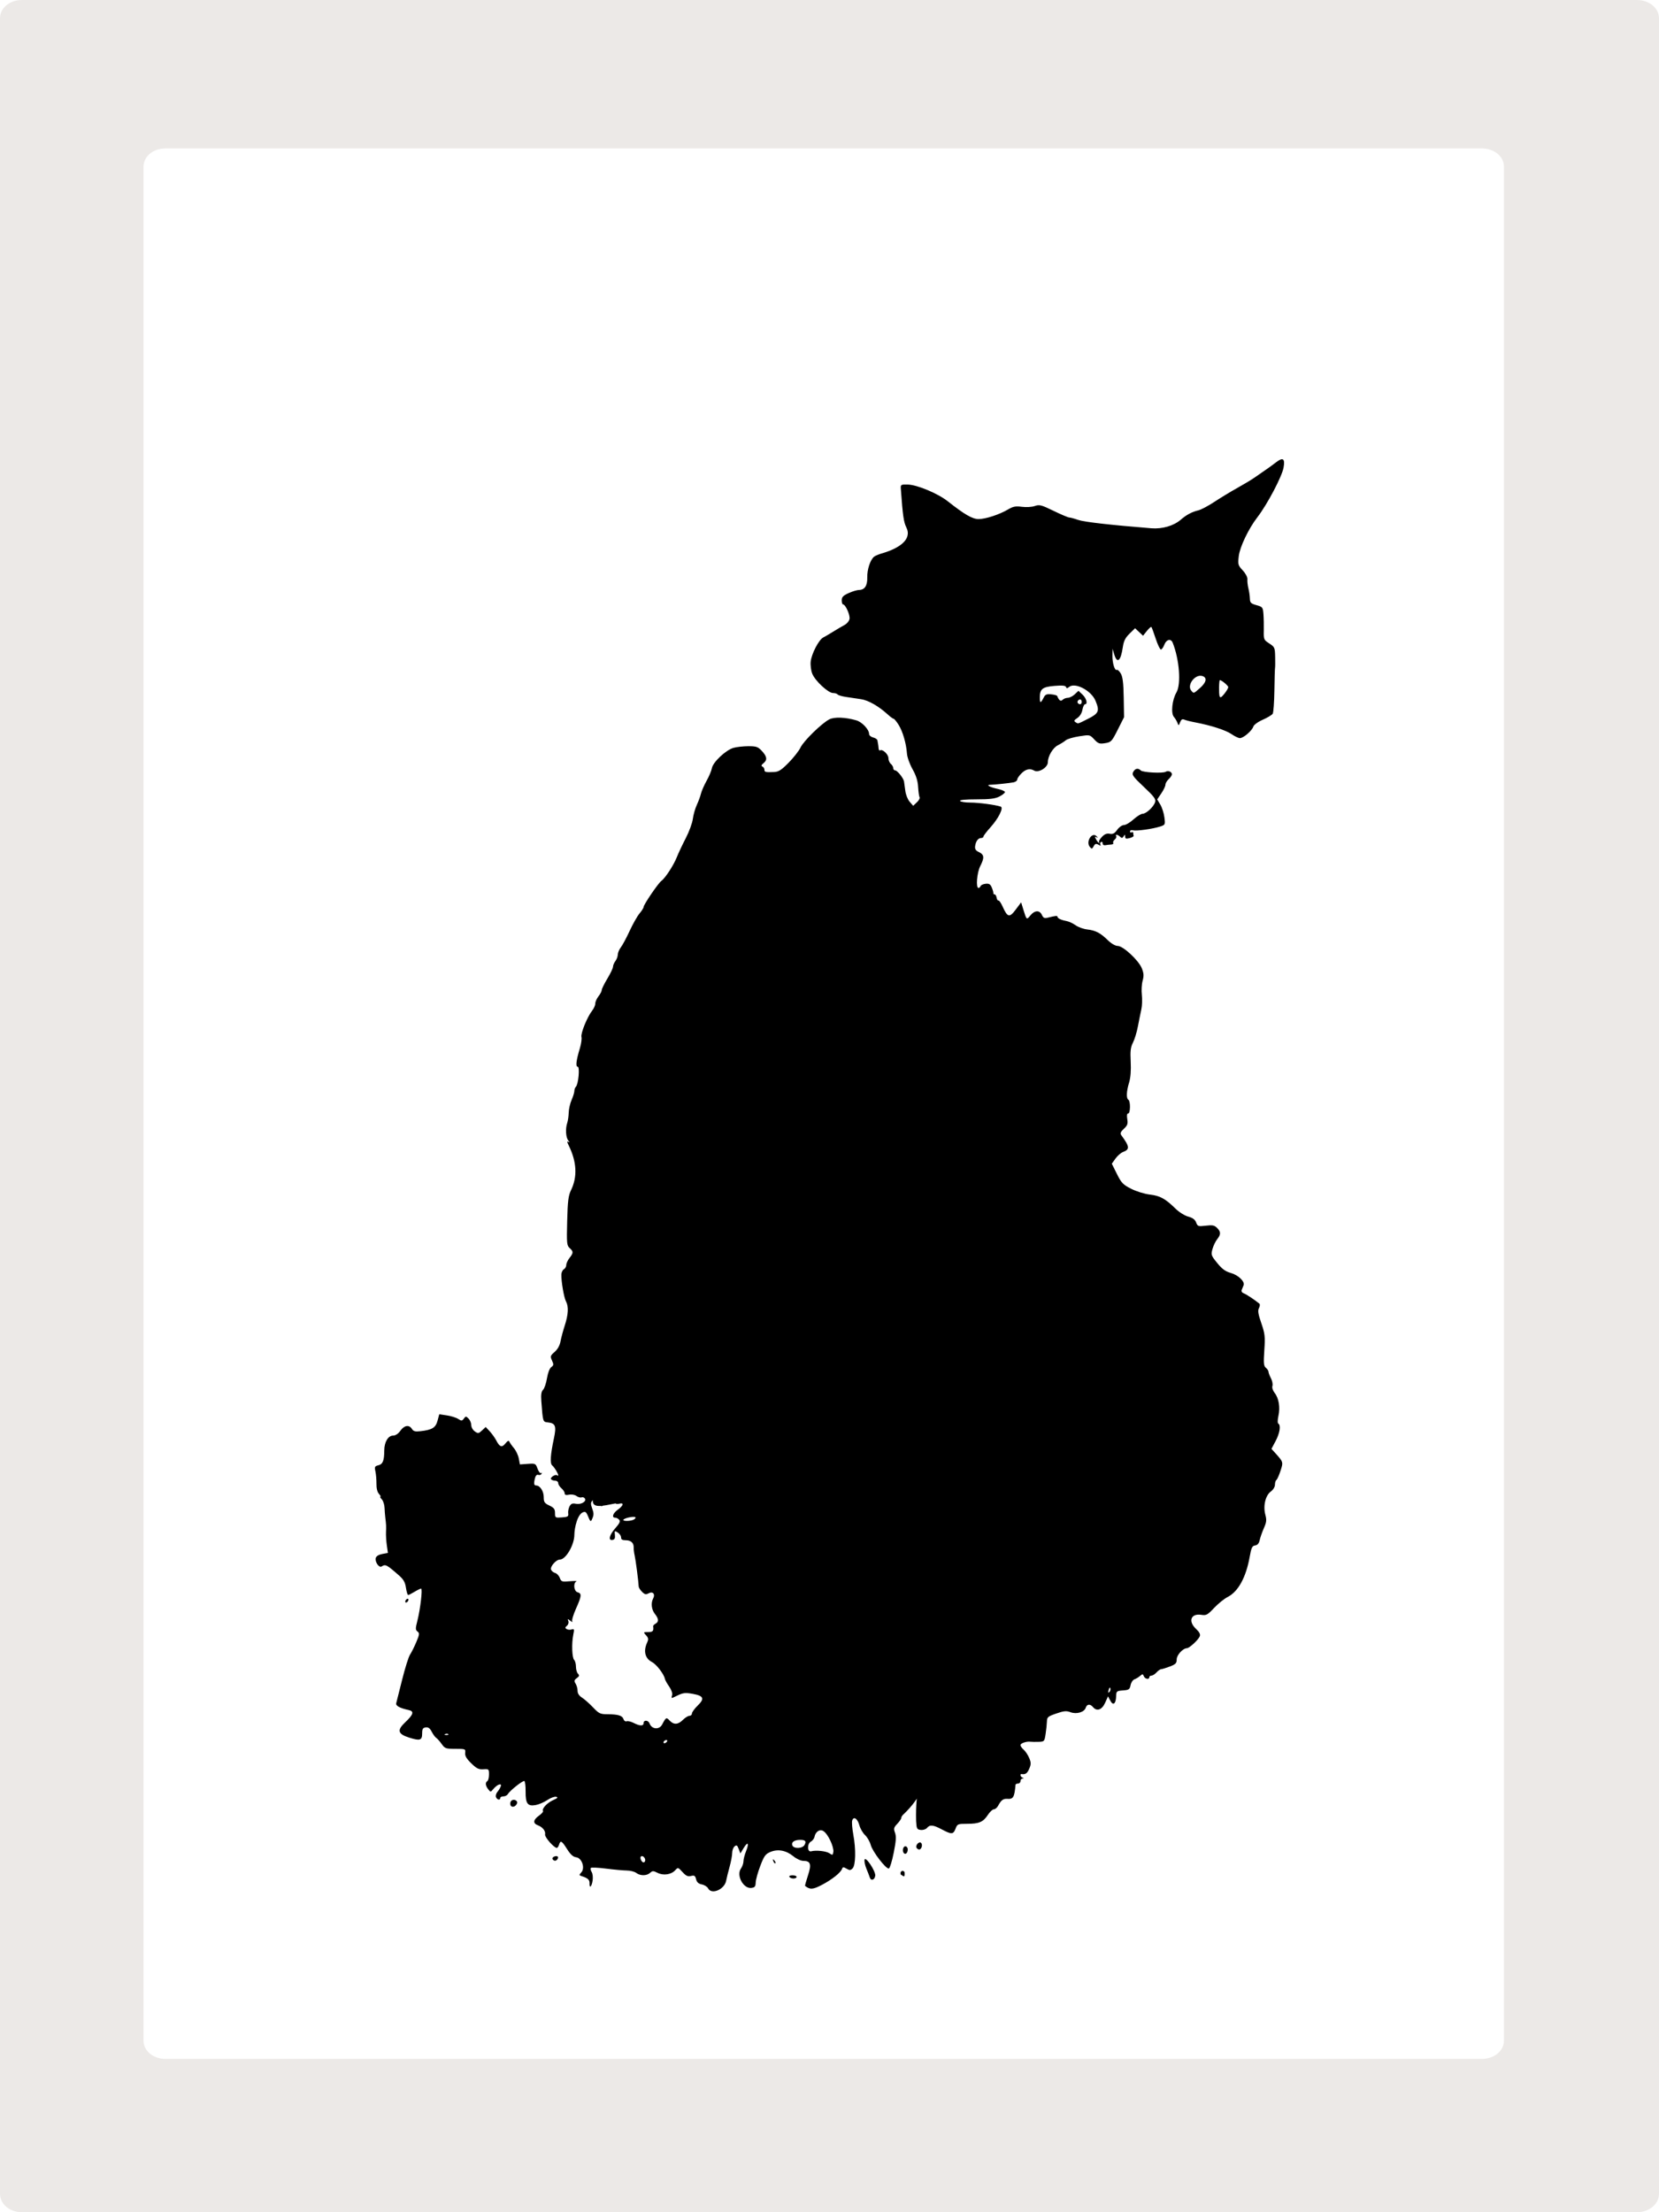
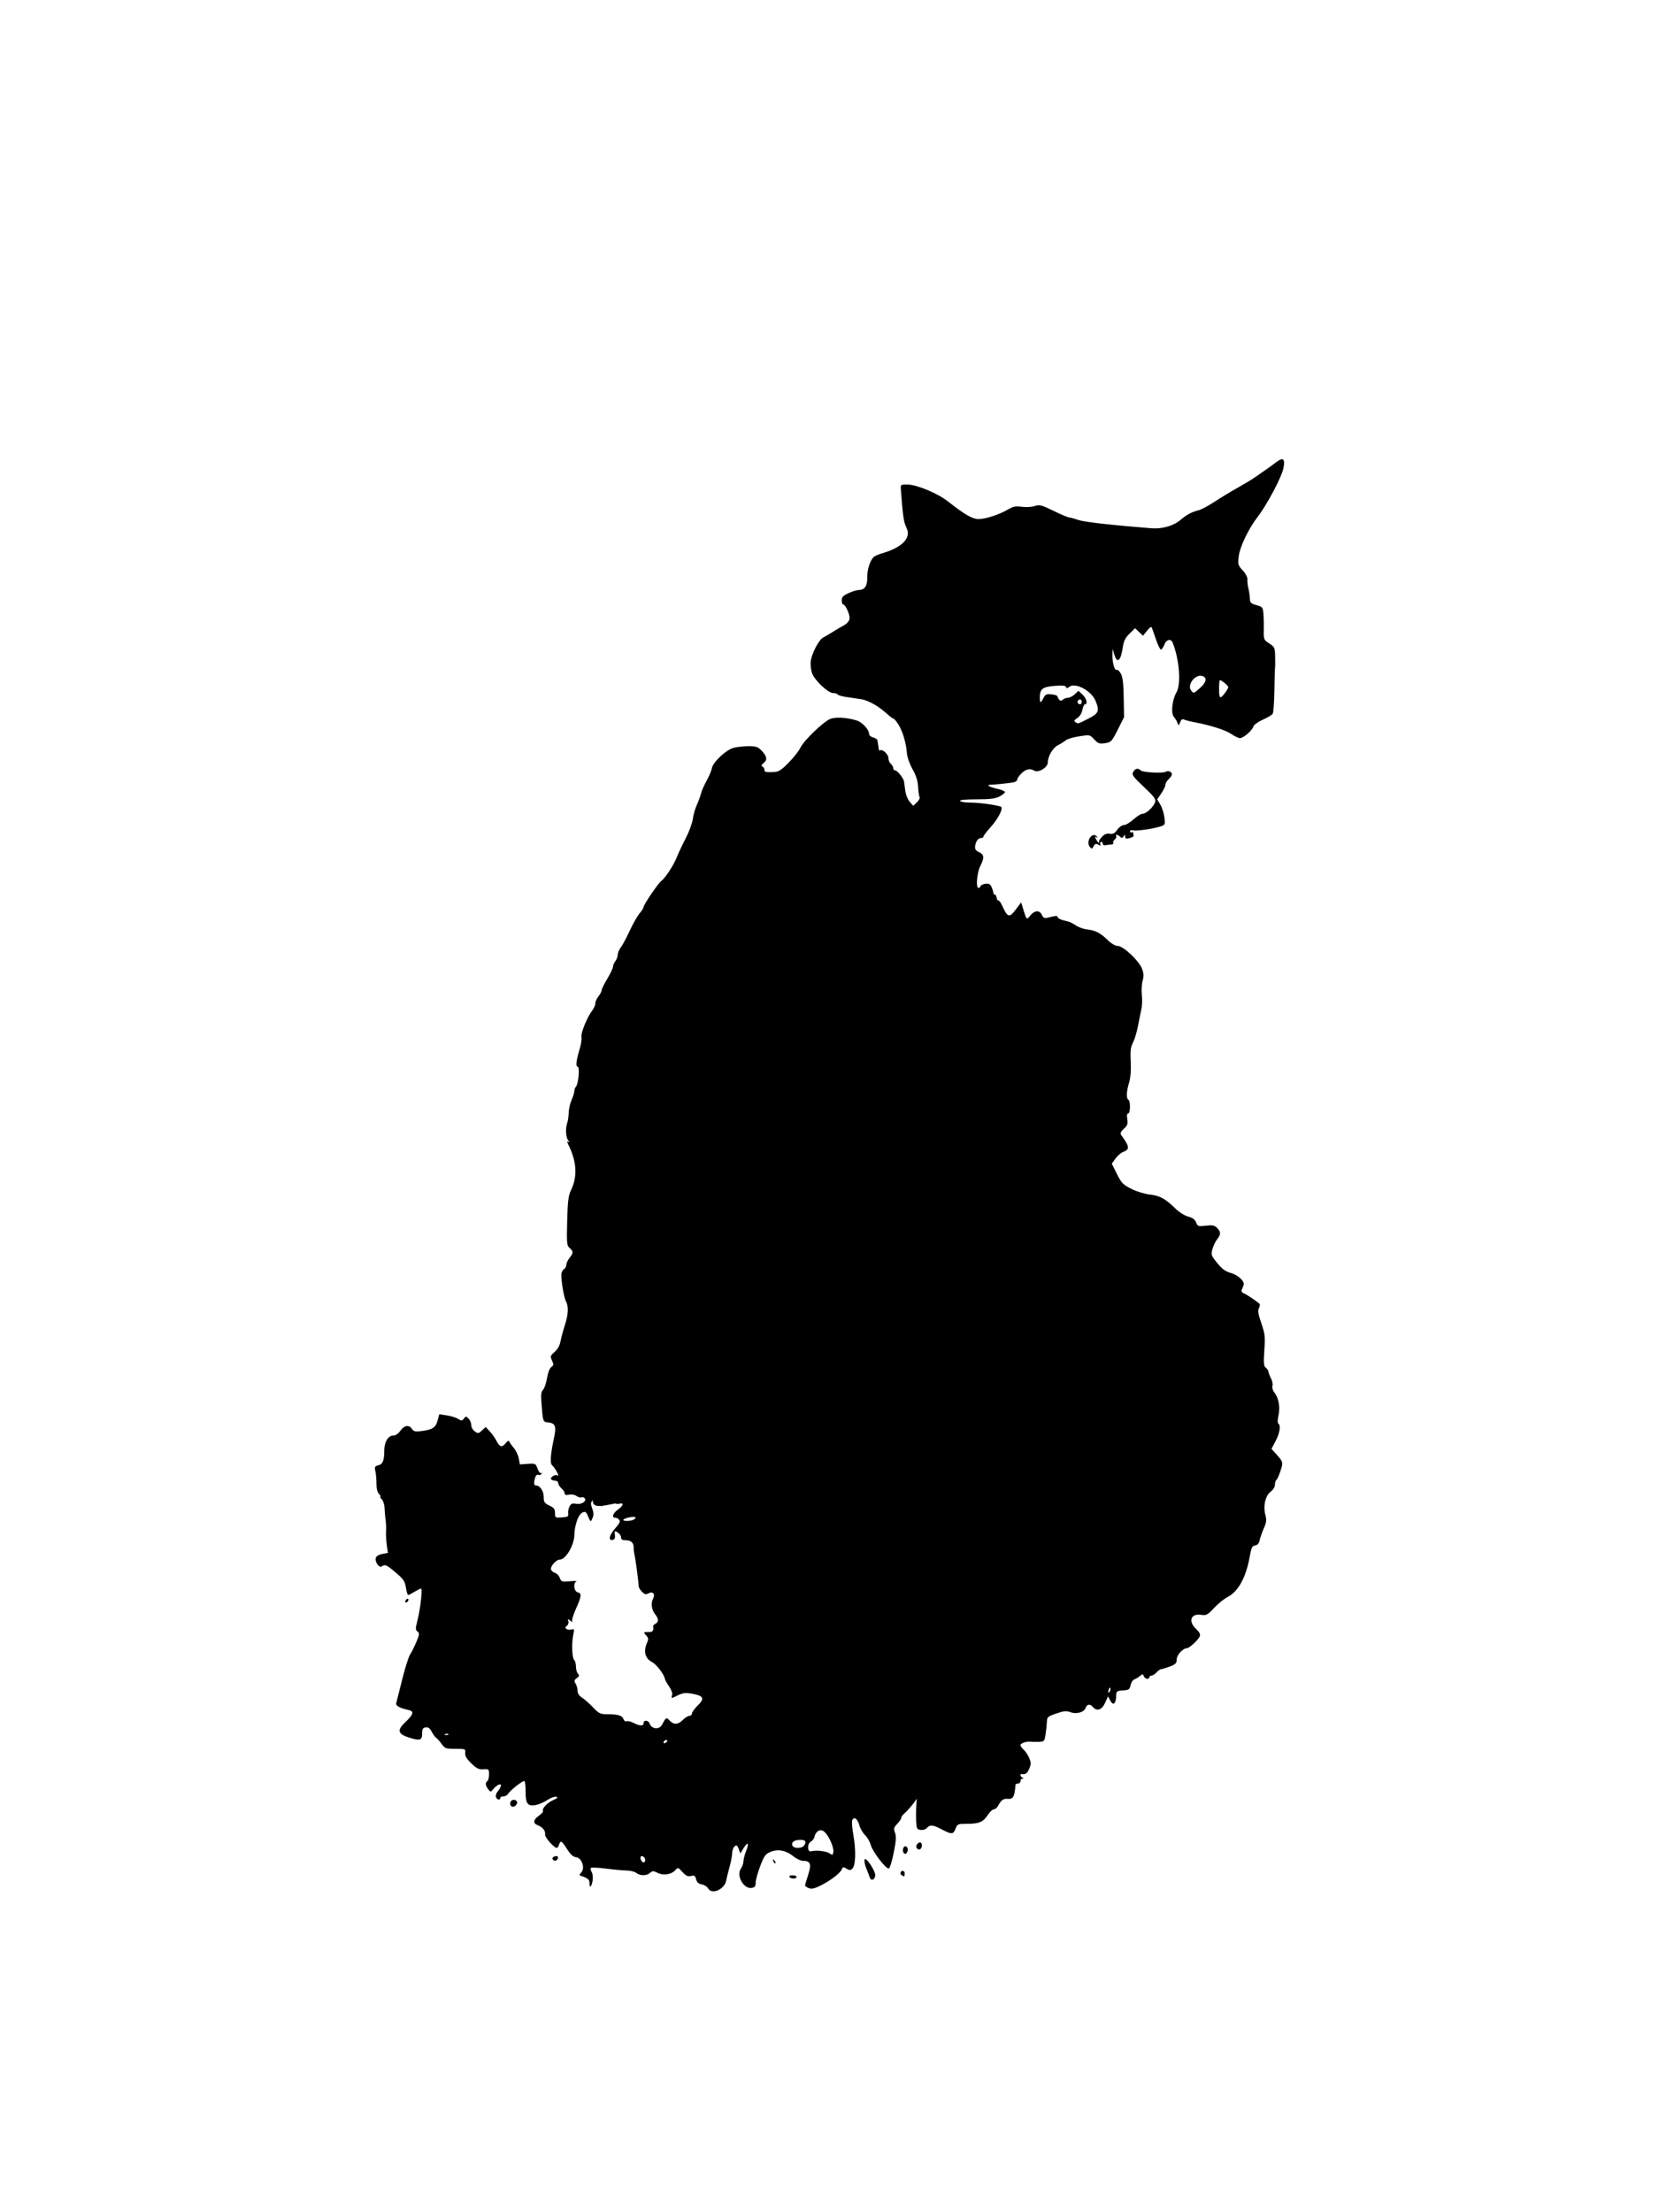
<svg xmlns="http://www.w3.org/2000/svg" xmlns:ns1="http://www.inkscape.org/namespaces/inkscape" xmlns:ns2="http://sodipodi.sourceforge.net/DTD/sodipodi-0.dtd" id="svg2" version="1.1" ns1:version="0.91 r13725" width="450" height="600" viewBox="0 0 450 600" ns2:docname="black cat.svg">
  <defs id="defs6" />
  <ns2:namedview pagecolor="#ffffff" bordercolor="#666666" borderopacity="1" objecttolerance="10" gridtolerance="10" guidetolerance="10" ns1:pageopacity="0" ns1:pageshadow="2" ns1:window-width="1292" ns1:window-height="797" id="namedview4" showgrid="false" showguides="false" ns1:zoom="0.20893214" ns1:cx="133.8" ns1:cy="392.72582" ns1:window-x="496" ns1:window-y="79" ns1:window-maximized="0" ns1:current-layer="svg2" />
  <g id="g91413">
    <g id="g91409">
      <path ns2:nodetypes="ccsccsscccssssccccssscsssccsccccsscccccsscssscsscscsssssscssscssssscsssccscscscssssscssccssscsssssscsscccssssscccccccsscssscssssscssssssscsssssssccsssscsssssssscccsscsssscssssscsscssssssscccccssssccccsccssscssccsssssscssscsccccsssssssssssssssssssscccsscscsscssssscccsssssscscccsssccccccssscsssccsccscsscsssssccssscccsccsscsssssccsssssccscccsscsssscssssscsccssscccccssscsscscscsscssssccsssssccsssssssccsscscsscsscsccscscsscsscccscscsccccsccsccsccccccscssscscccsssccssssccccssccccsccccccccccccscccccccccsssssccssssscsssccssssscsssssscccsssssssscsssssccsssssccssssccccsscccccccccccccccccsscsscccssscsscccccsccscscsccscsscsscscccccccccccscssscsssssssssssscssscscscsccssscccsssssccssscssscscczcccccscccsccccccccscccccc" ns1:connector-curvature="0" id="path93363" d="m 192.084,512.169 c -0.24,-0.449 -1.01,-0.931 -1.71,-1.071 -0.909,-0.182 -1.356,-0.586 -1.564,-1.411 -0.244,-0.972 -0.463,-1.113 -1.377,-0.883 -0.852,0.214 -1.351,-0.013 -2.306,-1.061 -1.191,-1.304 -1.235,-1.316 -1.974,-0.499 -1.078,1.191 -3.189,1.508 -4.777,0.716 -1.177,-0.587 -1.401,-0.587 -2.048,0 -0.924,0.836 -2.648,0.844 -3.742,0.019 -0.466,-0.353 -1.621,-0.648 -2.566,-0.655 -0.945,-0.011 -3.458,-0.237 -5.584,-0.51 -2.126,-0.273 -4,-0.362 -4.163,-0.199 -0.164,0.163 -0.068,0.664 0.211,1.111 0.289,0.463 0.399,1.49 0.254,2.383 -0.274,1.69 -0.887,2.165 -0.83,0.643 0.033,-0.914 -0.489,-1.385 -2.1,-1.891 -0.76,-0.239 -0.77,-0.319 -0.123,-1.034 1.078,-1.192 0.138,-3.919 -1.413,-4.099 -0.807,-0.094 -1.514,-0.729 -2.446,-2.199 -1.46,-2.303 -1.781,-2.48 -2.184,-1.209 -0.152,0.481 -0.42,0.874 -0.594,0.874 -0.766,0 -3.335,-2.92 -3.197,-3.634 0.184,-0.954 -0.647,-2.01 -1.98,-2.516 -1.371,-0.521 -1.255,-1.472 0.315,-2.59 0.724,-0.515 1.223,-1.086 1.11,-1.269 -0.381,-0.616 1.116,-2.23 2.736,-2.95 1.225,-0.544 1.419,-0.76 0.814,-0.905 -0.437,-0.105 -1.519,0.297 -2.403,0.892 -0.884,0.596 -2.317,1.206 -3.185,1.357 -2.146,0.373 -2.719,-0.416 -2.688,-3.697 0.013,-1.432 -0.133,-2.701 -0.325,-2.82 -0.381,-0.236 -3.929,2.564 -4.495,3.547 -0.192,0.333 -0.733,0.606 -1.201,0.606 -0.469,0 -0.852,0.197 -0.852,0.437 0,0.687 -0.873,0.51 -1.159,-0.235 -0.142,-0.369 0.033,-1.008 0.384,-1.42 0.353,-0.412 0.76,-1.082 0.905,-1.491 0.356,-1.005 -0.949,-0.549 -1.992,0.696 -0.759,0.907 -0.779,0.908 -1.42,0.071 -0.754,-0.984 -0.835,-1.826 -0.213,-2.21 0.24,-0.149 0.437,-0.953 0.437,-1.787 0,-1.462 -0.056,-1.513 -1.528,-1.414 -1.261,0.085 -1.837,-0.199 -3.294,-1.621 -1.289,-1.259 -1.731,-2.02 -1.639,-2.82 0.124,-1.068 0.057,-1.096 -2.66,-1.096 -2.599,0 -2.849,-0.088 -3.713,-1.311 -0.51,-0.721 -1.172,-1.468 -1.473,-1.66 -0.301,-0.192 -0.852,-0.942 -1.227,-1.665 -0.495,-0.956 -0.942,-1.279 -1.638,-1.18 -0.772,0.11 -0.958,0.426 -0.958,1.629 0,1.881 -0.569,2.068 -3.487,1.151 -3.112,-0.979 -3.396,-2.008 -1.14,-4.134 2.257,-2.127 2.525,-3.015 1.007,-3.346 -2.488,-0.542 -3.615,-1.164 -3.41,-1.883 0.111,-0.389 0.835,-3.263 1.61,-6.386 0.775,-3.124 1.736,-6.171 2.135,-6.772 0.399,-0.601 1.168,-2.142 1.707,-3.425 0.863,-2.053 0.902,-2.394 0.322,-2.84 -0.578,-0.445 -0.583,-0.796 -0.043,-2.909 0.806,-3.143 1.453,-8.737 1.009,-8.737 -0.191,0 -0.991,0.393 -1.778,0.872 -0.787,0.48 -1.566,0.873 -1.731,0.874 -0.166,6.6e-4 -0.433,-0.88 -0.595,-1.957 -0.228,-1.52 -0.659,-2.279 -1.924,-3.386 -3.345,-2.927 -3.625,-3.071 -4.686,-2.396 -0.686,0.436 -1.851,-1.256 -1.58,-2.295 0.133,-0.507 0.78,-0.911 1.753,-1.094 l 1.542,-0.289 -0.292,-2.045 c -0.161,-1.125 -0.262,-2.733 -0.225,-3.574 0.07,-1.595 0.048,-2.118 -0.187,-3.932 -0.077,-0.601 -0.171,-1.815 -0.208,-2.699 -0.038,-0.884 -0.378,-1.916 -0.755,-2.294 -0.378,-0.378 -0.544,-0.688 -0.369,-0.688 0.174,0 0,-0.352 -0.392,-0.783 -0.444,-0.49 -0.697,-1.511 -0.678,-2.73 0.013,-1.071 -0.109,-2.577 -0.279,-3.347 -0.276,-1.247 -0.19,-1.43 0.788,-1.675 1.224,-0.307 1.602,-1.256 1.611,-4.039 0.013,-2.293 1.053,-4.026 2.429,-4.026 0.626,0 1.368,-0.5 1.945,-1.311 1.062,-1.492 2.373,-1.696 3.127,-0.488 0.407,0.652 0.884,0.78 2.297,0.62 3.189,-0.361 4.136,-0.942 4.65,-2.85 l 0.469,-1.741 2.046,0.298 c 1.125,0.164 2.505,0.593 3.065,0.953 0.918,0.59 1.073,0.582 1.559,-0.082 0.505,-0.691 0.586,-0.691 1.274,-0.003 0.405,0.405 0.735,1.201 0.735,1.771 0,0.573 0.43,1.338 0.962,1.71 0.887,0.621 1.04,0.6 1.96,-0.264 l 0.998,-0.938 1.099,1.186 c 0.605,0.652 1.392,1.753 1.75,2.446 0.941,1.821 1.537,2.019 2.497,0.832 0.591,-0.73 0.915,-0.876 1.074,-0.484 0.125,0.309 0.684,1.104 1.242,1.767 0.558,0.663 1.149,1.925 1.314,2.806 l 0.301,1.601 2.128,-0.152 c 2.066,-0.147 2.144,-0.109 2.655,1.305 0.29,0.801 0.718,1.339 0.952,1.194 0.234,-0.144 0.29,-0.043 0.125,0.223 -0.165,0.267 -0.563,0.384 -0.884,0.261 -0.35,-0.134 -0.692,0.181 -0.854,0.784 -0.415,1.551 -0.336,2.1 0.306,2.1 1.034,0 2.034,1.55 2.034,3.152 0,1.347 0.204,1.651 1.529,2.28 1.248,0.592 1.529,0.967 1.529,2.041 0,1.277 0.054,1.311 1.857,1.181 1.633,-0.118 1.841,-0.251 1.723,-1.1 -0.074,-0.531 0.092,-1.388 0.368,-1.903 0.39,-0.728 0.773,-0.883 1.718,-0.694 1.402,0.28 2.938,-0.617 2.439,-1.424 -0.181,-0.293 -0.585,-0.435 -0.898,-0.315 -0.313,0.12 -0.932,-0.048 -1.376,-0.373 -0.462,-0.339 -1.32,-0.489 -2.008,-0.352 -0.853,0.17 -1.201,0.062 -1.201,-0.374 0,-0.337 -0.393,-0.95 -0.874,-1.361 -0.481,-0.411 -0.874,-1.045 -0.874,-1.408 0,-0.363 -0.381,-0.66 -0.848,-0.66 -0.466,0 -0.963,-0.187 -1.104,-0.415 -0.297,-0.481 1.265,-1.438 1.677,-1.026 0.152,0.152 0.276,0.142 0.276,-0.019 0,-0.484 -1.049,-2.198 -1.639,-2.679 -0.632,-0.515 -0.481,-2.897 0.464,-7.318 0.718,-3.357 0.429,-4.13 -1.625,-4.35 -1.382,-0.148 -1.357,-0.066 -1.78,-5.694 -0.138,-1.839 -0.013,-2.673 0.47,-3.157 0.362,-0.362 0.838,-1.766 1.059,-3.121 0.239,-1.469 0.708,-2.688 1.163,-3.02 0.662,-0.484 0.689,-0.718 0.202,-1.785 -0.518,-1.137 -0.466,-1.31 0.714,-2.341 0.814,-0.712 1.388,-1.744 1.593,-2.861 0.175,-0.961 0.698,-2.91 1.16,-4.332 0.963,-2.96 1.07,-5.136 0.319,-6.51 -0.542,-0.992 -1.299,-5.401 -1.249,-7.273 0.013,-0.592 0.322,-1.241 0.681,-1.442 0.359,-0.201 0.652,-0.722 0.652,-1.158 0,-0.436 0.393,-1.293 0.874,-1.904 1.085,-1.379 1.089,-1.735 0.038,-2.688 -0.771,-0.697 -0.824,-1.285 -0.669,-7.328 0.141,-5.472 0.316,-6.874 1.053,-8.396 1.768,-3.652 1.545,-7.678 -0.674,-12.18 -0.437,-0.887 -0.455,-1.134 -0.065,-0.899 0.399,0.24 0.394,0.146 -0.019,-0.366 -0.664,-0.82 -0.812,-3.197 -0.295,-4.722 0.204,-0.601 0.39,-1.879 0.414,-2.84 0.024,-0.961 0.378,-2.509 0.787,-3.439 0.409,-0.93 0.744,-2.021 0.744,-2.425 0,-0.403 0.19,-0.922 0.421,-1.154 0.684,-0.684 1.109,-5.433 0.486,-5.433 -0.608,0 -0.406,-1.713 0.591,-5.007 0.361,-1.192 0.555,-2.571 0.431,-3.064 -0.247,-0.983 1.563,-5.431 2.904,-7.135 0.465,-0.591 0.846,-1.46 0.846,-1.93 0,-0.47 0.393,-1.355 0.874,-1.966 0.481,-0.611 0.874,-1.369 0.874,-1.685 0,-0.316 0.688,-1.715 1.528,-3.108 0.84,-1.394 1.528,-2.84 1.529,-3.215 3.8e-4,-0.375 0.29,-1.063 0.643,-1.529 0.353,-0.466 0.648,-1.264 0.655,-1.772 0.013,-0.508 0.38,-1.393 0.828,-1.966 0.448,-0.573 1.522,-2.578 2.387,-4.455 0.865,-1.877 2.071,-4.006 2.681,-4.73 0.609,-0.724 1.108,-1.517 1.108,-1.761 0,-0.634 3.949,-6.437 4.8,-7.054 1.068,-0.774 3.36,-4.292 4.211,-6.462 0.414,-1.055 1.501,-3.363 2.417,-5.13 0.916,-1.767 1.782,-4.126 1.924,-5.242 0.143,-1.117 0.625,-2.816 1.073,-3.778 0.448,-0.961 0.954,-2.337 1.125,-3.058 0.172,-0.721 0.86,-2.294 1.53,-3.495 0.67,-1.201 1.319,-2.746 1.441,-3.432 0.292,-1.639 3.804,-4.937 5.868,-5.51 0.882,-0.245 2.698,-0.447 4.035,-0.448 2.086,-0.003 2.591,0.168 3.568,1.199 1.478,1.561 1.634,2.516 0.555,3.389 -0.616,0.498 -0.712,0.774 -0.328,0.934 0.3,0.125 0.546,0.506 0.546,0.846 0,0.67 0.298,0.743 2.621,0.639 1.239,-0.056 1.994,-0.541 3.975,-2.556 1.345,-1.368 2.79,-3.219 3.211,-4.113 0.829,-1.76 5.726,-6.545 7.794,-7.614 1.355,-0.7 4.356,-0.591 7.326,0.266 1.571,0.454 3.47,2.481 3.47,3.705 0,0.366 0.492,0.788 1.092,0.939 0.601,0.15 1.122,0.498 1.159,0.773 0.038,0.274 0.112,0.695 0.168,0.936 0.056,0.24 0.124,0.792 0.152,1.227 0.028,0.435 0.215,0.689 0.416,0.564 0.664,-0.411 2.256,1.079 2.256,2.112 0,0.558 0.295,1.259 0.655,1.558 0.36,0.299 0.655,0.815 0.655,1.146 0,0.331 0.217,0.602 0.483,0.602 0.594,0 2.264,2.067 2.437,3.018 0.07,0.382 0.228,1.529 0.35,2.547 0.123,1.019 0.652,2.346 1.177,2.95 l 0.955,1.098 0.999,-0.938 c 0.549,-0.516 0.883,-1.126 0.742,-1.355 -0.141,-0.229 -0.321,-1.493 -0.4,-2.808 -0.1,-1.687 -0.548,-3.111 -1.518,-4.83 -0.761,-1.348 -1.435,-3.237 -1.508,-4.227 -0.205,-2.779 -1.14,-5.998 -2.266,-7.797 -0.564,-0.901 -1.17,-1.639 -1.347,-1.64 -0.177,-8.7e-4 -0.912,-0.542 -1.633,-1.202 -2.418,-2.214 -5.227,-3.817 -7.208,-4.114 -1.081,-0.162 -2.904,-0.434 -4.051,-0.604 -1.147,-0.17 -2.19,-0.48 -2.319,-0.688 -0.13,-0.208 -0.68,-0.379 -1.225,-0.379 -1.311,0 -4.866,-3.303 -5.641,-5.242 -0.336,-0.841 -0.527,-2.315 -0.423,-3.277 0.231,-2.141 2.203,-5.937 3.399,-6.544 0.484,-0.245 1.664,-0.937 2.621,-1.538 0.958,-0.6 2.331,-1.409 3.052,-1.796 0.769,-0.414 1.374,-1.133 1.464,-1.742 0.159,-1.077 -1.107,-3.889 -1.751,-3.889 -0.202,0 -0.368,-0.501 -0.368,-1.114 0,-0.887 0.378,-1.285 1.857,-1.956 1.021,-0.463 2.285,-0.847 2.808,-0.852 1.562,-0.013 2.313,-1.15 2.263,-3.418 -0.048,-2.155 0.812,-4.762 1.851,-5.614 0.338,-0.277 1.473,-0.733 2.523,-1.014 4.125,-1.262 7.87,-3.585 6.231,-6.91 -0.723,-1.438 -0.97,-3.149 -1.493,-10.358 -0.094,-1.281 -0.05,-1.31 1.871,-1.276 2.513,0.043 8.133,2.391 10.839,4.525 4.568,3.603 6.696,4.833 8.364,4.833 1.914,0 5.665,-1.227 8.01,-2.619 1.354,-0.804 2.038,-0.933 3.744,-0.707 1.186,0.157 2.693,0.066 3.491,-0.212 1.266,-0.441 1.764,-0.313 5.093,1.306 2.03,0.987 3.94,1.798 4.246,1.801 0.305,0.003 1.409,0.303 2.452,0.667 1.604,0.559 8.791,1.378 19.828,2.261 2.971,0.237 6.065,-0.662 7.983,-2.32 1.56,-1.349 3.022,-2.126 4.806,-2.553 0.721,-0.172 2.671,-1.209 4.333,-2.304 1.662,-1.094 4.415,-2.764 6.116,-3.711 1.701,-0.947 3.782,-2.193 4.623,-2.768 3.317,-2.271 4.467,-3.087 5.991,-4.253 1.857,-1.421 2.455,-0.997 2.022,1.432 -0.438,2.46 -4.431,10.027 -7.146,13.543 -2.349,3.041 -4.722,8.007 -5.011,10.485 -0.264,2.262 -0.201,2.489 1.082,3.876 0.791,0.856 1.319,1.863 1.26,2.403 -0.057,0.511 0.066,1.617 0.271,2.458 0.206,0.841 0.388,2.101 0.406,2.8 0.028,1.1 0.268,1.337 1.78,1.762 1.668,0.469 1.754,0.58 1.897,2.443 0.082,1.073 0.124,3.075 0.094,4.449 -0.054,2.402 0,2.536 1.483,3.495 1.465,0.949 1.542,1.124 1.597,3.619 0.033,1.442 0.019,2.818 -0.033,3.058 -0.049,0.24 -0.127,2.993 -0.172,6.116 -0.048,3.124 -0.251,5.947 -0.456,6.274 -0.205,0.327 -1.412,1.055 -2.683,1.617 -1.346,0.595 -2.427,1.388 -2.589,1.898 -0.35,1.102 -2.687,3.099 -3.627,3.099 -0.389,0 -1.413,-0.488 -2.274,-1.086 -1.549,-1.073 -5.603,-2.383 -9.839,-3.18 -1.201,-0.225 -2.527,-0.559 -2.946,-0.74 -0.565,-0.244 -0.864,-0.063 -1.158,0.7 -0.38,0.986 -0.409,0.993 -0.725,0.155 -0.181,-0.481 -0.621,-1.215 -0.979,-1.631 -0.841,-0.98 -0.455,-4.64 0.696,-6.59 1.32,-2.237 0.819,-8.94 -1.01,-13.513 -0.481,-1.201 -1.716,-0.903 -2.263,0.546 -0.272,0.721 -0.692,1.311 -0.934,1.311 -0.241,0 -0.875,-1.327 -1.408,-2.949 -0.533,-1.622 -1.058,-3.047 -1.167,-3.167 -0.109,-0.12 -0.664,0.364 -1.233,1.076 l -1.035,1.295 -1.082,-1.016 -1.082,-1.016 -1.499,1.469 c -1.146,1.123 -1.574,1.983 -1.82,3.653 -0.568,3.867 -1.562,4.636 -2.372,1.835 l -0.405,-1.398 -0.043,1.828 c -0.043,2.024 0.634,4.245 1.19,3.901 0.197,-0.122 0.677,0.321 1.068,0.982 0.534,0.905 0.733,2.523 0.802,6.527 l 0.092,5.325 -1.705,3.388 c -1.621,3.219 -1.791,3.401 -3.437,3.662 -1.532,0.243 -1.871,0.125 -2.939,-1.019 -1.205,-1.29 -1.214,-1.292 -4.109,-0.841 -1.596,0.249 -3.222,0.732 -3.614,1.075 -0.392,0.343 -1.351,0.947 -2.131,1.342 -1.385,0.702 -2.732,2.976 -2.732,4.615 0,1.417 -2.534,2.962 -3.713,2.264 -1.096,-0.648 -2.215,-0.427 -3.353,0.663 -0.679,0.651 -1.235,1.437 -1.235,1.748 0,0.311 -0.442,0.658 -0.983,0.77 -0.987,0.206 -5.25,0.655 -6.407,0.675 -1.172,0.019 0.033,0.667 2.058,1.103 1.115,0.24 2.015,0.633 2.001,0.874 -0.019,0.24 -0.696,0.781 -1.514,1.201 -1.146,0.588 -2.575,0.764 -6.211,0.765 -3.037,3.2e-4 -4.626,0.157 -4.452,0.437 0.149,0.24 1.402,0.437 2.785,0.437 2.234,0 6.78,0.604 8.232,1.093 0.852,0.287 -0.564,3.159 -2.762,5.604 -1.056,1.174 -1.92,2.311 -1.92,2.525 0,0.214 -0.271,0.389 -0.602,0.389 -0.811,0 -1.465,0.862 -1.649,2.173 -0.116,0.825 0.132,1.218 1.05,1.662 1.429,0.692 1.5,1.512 0.328,3.81 -0.893,1.751 -1.226,5.898 -0.473,5.898 0.22,0 0.475,-0.225 0.567,-0.5 0.092,-0.275 0.707,-0.557 1.368,-0.628 0.953,-0.102 1.303,0.115 1.688,1.046 0.267,0.646 0.454,1.321 0.415,1.502 -0.038,0.18 0.112,0.328 0.336,0.328 0.223,0 0.469,0.401 0.546,0.891 0.076,0.49 0.297,0.834 0.488,0.765 0.192,-0.07 0.701,0.66 1.132,1.621 1.338,2.985 1.866,3.112 3.557,0.855 l 1.474,-1.967 0.643,2.085 c 0.832,2.697 0.85,2.71 1.867,1.456 1.149,-1.418 2.508,-1.482 3.116,-0.148 0.387,0.849 0.692,0.994 1.597,0.763 2.132,-0.545 2.648,-0.589 2.648,-0.225 0,0.412 1.022,0.877 2.584,1.174 0.58,0.111 1.633,0.613 2.34,1.116 0.707,0.503 2.099,1.007 3.095,1.12 2.291,0.26 3.581,0.927 5.611,2.902 0.971,0.945 2.047,1.573 2.695,1.573 1.469,0 5.673,3.901 6.541,6.07 0.538,1.344 0.583,2.051 0.216,3.378 -0.255,0.923 -0.349,2.648 -0.208,3.833 0.14,1.185 0.077,2.958 -0.14,3.939 -0.217,0.981 -0.639,3.062 -0.936,4.624 -0.297,1.562 -0.899,3.536 -1.337,4.386 -0.638,1.239 -0.759,2.266 -0.612,5.168 0.12,2.371 -0.028,4.326 -0.436,5.662 -0.728,2.397 -0.805,4.283 -0.192,4.662 0.608,0.376 0.557,3.713 -0.057,3.713 -0.321,0 -0.407,0.538 -0.245,1.536 0.208,1.282 0.056,1.715 -0.923,2.623 -0.855,0.793 -1.055,1.247 -0.738,1.679 2.326,3.179 2.404,3.898 0.496,4.623 -0.579,0.22 -1.496,1.024 -2.039,1.786 l -0.987,1.386 1.378,2.77 c 1.226,2.463 1.657,2.91 3.884,4.037 1.411,0.714 3.628,1.397 5.074,1.564 2.747,0.318 4.201,1.12 6.981,3.853 0.937,0.921 2.45,1.863 3.405,2.12 1.218,0.328 1.845,0.793 2.149,1.593 0.404,1.062 0.56,1.114 2.62,0.87 1.812,-0.215 2.339,-0.112 3.046,0.596 1.07,1.07 1.077,1.766 0.028,3.097 -0.454,0.577 -1.026,1.778 -1.272,2.669 -0.422,1.529 -0.35,1.74 1.302,3.77 1.324,1.627 2.222,2.283 3.692,2.694 2.027,0.568 3.861,2.341 3.454,3.34 -0.13,0.317 -0.353,0.869 -0.498,1.227 -0.162,0.401 0.049,0.767 0.546,0.951 0.692,0.256 3.017,1.795 4.236,2.805 0.202,0.168 0.154,0.704 -0.106,1.192 -0.372,0.695 -0.236,1.581 0.626,4.088 0.988,2.875 1.072,3.626 0.821,7.366 -0.237,3.527 -0.171,4.254 0.425,4.75 0.388,0.321 0.706,0.807 0.707,1.078 0,0.271 0.301,1.063 0.664,1.76 0.363,0.697 0.545,1.632 0.404,2.077 -0.151,0.476 0.1,1.264 0.611,1.913 1.126,1.431 1.528,3.918 1.009,6.23 -0.242,1.078 -0.252,1.942 -0.019,2.084 0.73,0.451 0.396,2.592 -0.737,4.719 l -1.128,2.119 1.041,1.154 c 2.187,2.424 2.189,2.432 1.403,4.835 -0.401,1.226 -0.902,2.336 -1.114,2.467 -0.211,0.131 -0.384,0.701 -0.384,1.268 0,0.601 -0.465,1.369 -1.117,1.844 -1.454,1.059 -2.133,3.914 -1.495,6.284 0.387,1.438 0.324,2.04 -0.384,3.638 -0.466,1.053 -0.979,2.514 -1.139,3.245 -0.201,0.916 -0.588,1.372 -1.242,1.465 -0.808,0.115 -1.032,0.593 -1.498,3.194 -0.978,5.458 -3.104,9.33 -5.907,10.76 -0.958,0.488 -2.634,1.837 -3.726,2.998 -1.778,1.89 -2.137,2.085 -3.439,1.874 -2.85,-0.463 -3.689,1.728 -1.459,3.811 0.911,0.851 1.222,1.462 1.017,1.996 -0.362,0.942 -2.803,3.214 -3.473,3.232 -1.119,0.028 -2.789,1.852 -2.789,3.043 0,1.034 -0.285,1.328 -1.871,1.934 -1.029,0.393 -2.08,0.715 -2.335,0.715 -0.255,0 -0.82,0.393 -1.255,0.874 -0.435,0.481 -1.055,0.874 -1.378,0.874 -0.323,0 -0.588,0.196 -0.588,0.437 0,0.717 -1.195,0.494 -1.491,-0.278 -0.244,-0.635 -0.359,-0.643 -1.03,-0.067 -0.416,0.357 -1.103,0.772 -1.529,0.923 -0.426,0.15 -0.89,0.859 -1.033,1.573 -0.232,1.159 -0.454,1.312 -2.066,1.43 -1.716,0.125 -1.809,0.205 -1.85,1.574 -0.064,2.077 -0.822,2.651 -1.584,1.196 l -0.614,-1.172 -0.802,1.779 c -0.863,1.915 -2.243,2.386 -3.291,1.124 -0.75,-0.903 -1.636,-0.821 -1.954,0.182 -0.388,1.222 -2.497,1.842 -4.147,1.219 -1.107,-0.418 -1.77,-0.357 -3.844,0.358 -2.283,0.786 -2.509,0.979 -2.541,2.173 -0.019,0.721 -0.179,2.244 -0.354,3.386 -0.312,2.03 -0.354,2.076 -1.93,2.127 -0.886,0.028 -1.884,0.013 -2.216,-0.033 -1.047,-0.146 -2.672,0.414 -2.672,0.921 0,0.267 0.392,0.826 0.871,1.242 0.479,0.416 1.15,1.423 1.491,2.239 0.527,1.261 0.53,1.696 0.024,2.9 -0.534,1.27 -1.038,1.63 -2.058,1.469 -0.55,-0.087 -0.365,0.734 0.219,0.97 0.437,0.176 0.437,0.228 0,0.255 -0.3,0.019 -0.546,0.33 -0.546,0.69 0,0.36 -0.295,0.655 -0.655,0.655 -0.36,0 -0.669,0.148 -0.685,0.328 -0.309,3.431 -0.614,3.944 -2.274,3.822 -1.054,-0.078 -1.651,0.378 -2.448,1.866 -0.286,0.536 -0.807,0.974 -1.157,0.974 -0.35,0 -1.08,0.679 -1.623,1.508 -1.271,1.942 -2.391,2.424 -5.633,2.424 -2.531,0 -2.659,0.054 -3.133,1.311 -0.601,1.593 -1.071,1.621 -3.705,0.219 -2.377,-1.265 -3.262,-1.356 -4.043,-0.415 -0.313,0.377 -1.063,0.619 -1.692,0.546 -1.035,-0.121 -1.141,-0.324 -1.262,-2.425 -0.443,-17.511 6.452,-11.147 -3.4,-1.826 -0.34,0.282 -0.619,0.724 -0.619,0.982 0,0.258 -0.49,0.98 -1.088,1.605 -0.954,0.996 -1.03,1.294 -0.615,2.427 0.367,1.002 0.289,2.213 -0.349,5.411 -0.452,2.266 -1.041,4.193 -1.309,4.282 -0.742,0.247 -4.426,-4.528 -4.926,-6.384 -0.243,-0.901 -0.937,-2.104 -1.543,-2.673 -0.606,-0.569 -1.299,-1.765 -1.539,-2.657 -0.493,-1.83 -1.556,-2.537 -1.949,-1.297 -0.141,0.444 0,2.154 0.3,3.8 0.743,3.996 0.65,8.34 -0.196,9.186 -0.556,0.556 -0.804,0.566 -1.641,0.07 -0.839,-0.497 -1.021,-0.488 -1.217,0.06 -0.371,1.037 -2.735,2.912 -5.48,4.348 -2.44,1.276 -3.215,1.321 -4.551,0.263 -0.061,-0.048 0.294,-1.316 0.787,-2.818 1.01,-3.078 0.722,-3.967 -1.287,-3.967 -0.637,0 -1.841,-0.561 -2.677,-1.246 -1.958,-1.605 -4.179,-2.025 -6.213,-1.176 -1.352,0.565 -1.713,1.062 -2.756,3.792 -0.66,1.728 -1.22,3.748 -1.244,4.49 -0.038,1.118 -0.24,1.371 -1.194,1.482 -2.149,0.249 -4.112,-3.389 -2.823,-5.231 0.383,-0.547 0.697,-1.438 0.697,-1.981 0,-0.542 0.319,-1.785 0.71,-2.761 0.894,-2.235 0.492,-2.737 -0.666,-0.832 l -0.877,1.442 -0.464,-1.222 c -0.386,-1.015 -0.574,-1.131 -1.113,-0.684 -0.357,0.296 -0.648,1.094 -0.648,1.774 0,0.68 -0.317,2.376 -0.704,3.769 -0.388,1.393 -0.804,3.078 -0.924,3.743 -0.433,2.38 -3.941,3.903 -4.893,2.125 z m -17.069,-7.677 c 0,-0.696 -0.793,-1.345 -1.175,-0.962 -0.36,0.359 0.202,1.592 0.725,1.592 0.248,0 0.451,-0.283 0.451,-0.63 z m 50.163,-5.382 c -1.209,-2.406 -2.208,-3.15 -3.308,-2.46 -0.42,0.264 -0.827,0.902 -0.904,1.419 -0.076,0.517 -0.531,1.149 -1.009,1.405 -1.062,0.568 -1.011,2.918 0.057,2.636 1.357,-0.358 4.063,-0.065 4.963,0.538 0.866,0.58 0.945,0.547 1.076,-0.445 0.078,-0.589 -0.315,-1.98 -0.874,-3.092 z m -6.943,1.264 c 0.541,-1.011 0.213,-1.37 -1.244,-1.361 -1.529,0.011 -2.405,0.632 -2.08,1.478 0.384,1.001 2.77,0.917 3.323,-0.117 z m -37.322,-28.017 c 0.149,-0.24 0.074,-0.437 -0.167,-0.437 -0.24,0 -0.558,0.197 -0.707,0.437 -0.149,0.24 -0.074,0.437 0.167,0.437 0.24,0 0.558,-0.196 0.707,-0.437 z m -59.314,-2.011 c -0.145,-0.145 -0.522,-0.161 -0.837,-0.033 -0.348,0.14 -0.245,0.243 0.264,0.264 0.461,0.019 0.719,-0.085 0.573,-0.229 z m 58.004,-2.616 c 1.04,-1.982 1.142,-2.037 2.029,-1.085 1.122,1.204 2.281,1.144 3.611,-0.186 0.601,-0.601 1.396,-1.092 1.767,-1.092 0.371,0 0.675,-0.285 0.675,-0.634 0,-0.349 0.715,-1.329 1.589,-2.177 1.896,-1.841 1.58,-2.611 -1.286,-3.133 -2.132,-0.389 -2.693,-0.323 -4.411,0.518 -1.585,0.776 -1.532,0.785 -1.268,-0.225 0.127,-0.485 -0.216,-1.463 -0.805,-2.294 -0.565,-0.796 -1.088,-1.743 -1.163,-2.103 -0.271,-1.307 -2.292,-3.923 -3.523,-4.559 -1.854,-0.959 -2.345,-2.946 -1.296,-5.248 0.422,-0.926 0.374,-1.257 -0.286,-1.986 -0.777,-0.859 -0.766,-0.875 0.586,-0.875 1.28,0 1.518,-0.284 1.339,-1.599 -0.019,-0.158 0.273,-0.463 0.655,-0.677 0.928,-0.52 0.875,-1.308 -0.179,-2.649 -0.933,-1.187 -1.13,-2.954 -0.467,-4.193 0.629,-1.176 -0.088,-2.005 -1.214,-1.403 -0.755,0.404 -1.078,0.333 -1.803,-0.392 -0.486,-0.486 -0.894,-1.129 -0.907,-1.43 -0.059,-1.387 -0.822,-7.236 -1.095,-8.41 -0.168,-0.721 -0.289,-1.695 -0.269,-2.164 0.054,-1.258 -0.739,-1.986 -2.161,-1.986 -0.909,0 -1.257,-0.213 -1.257,-0.769 0,-0.423 -0.409,-1.024 -0.908,-1.336 -0.846,-0.528 -0.898,-0.483 -0.765,0.651 0.104,0.884 -0.066,1.26 -0.621,1.368 -1.273,0.249 -0.901,-1.35 0.745,-3.2 1.135,-1.276 1.393,-1.837 1.039,-2.264 -0.259,-0.312 -0.741,-0.567 -1.073,-0.567 -1.046,0 -0.652,-1.215 0.709,-2.184 1.494,-1.064 1.736,-1.961 0.437,-1.621 -0.48,0.126 -0.957,0.093 -1.06,-0.073 -3.641,0.715 -6.322,1.436 -6.179,-0.894 -0.608,0.672 -0.628,0.992 -0.144,2.331 0.482,1.332 0.457,1.769 -0.172,3.089 -0.559,1.172 -1.001,-2.224 -1.861,-2.224 -1.949,0 -2.818,4.511 -2.818,6.193 0,2.761 -2.323,6.742 -3.935,6.742 -1.026,0 -2.696,1.912 -2.382,2.729 0.144,0.374 0.638,0.779 1.099,0.899 0.461,0.121 1.029,0.721 1.262,1.335 0.397,1.043 0.575,1.103 2.736,0.912 1.271,-0.112 2.066,-0.087 1.765,0.055 -0.92,0.436 -0.67,2.673 0.328,2.934 1.175,0.307 1.105,1.023 -0.437,4.461 -0.721,1.607 -1.175,3.149 -1.008,3.426 0.166,0.277 -0.068,0.21 -0.518,-0.15 -0.741,-0.591 -0.794,-0.584 -0.547,0.077 0.155,0.414 -0.013,0.968 -0.376,1.272 -0.522,0.433 -0.538,0.61 -0.083,0.896 0.312,0.196 0.923,0.245 1.358,0.11 0.707,-0.22 0.755,-0.068 0.446,1.43 -0.482,2.34 -0.345,6.239 0.24,6.824 0.268,0.268 0.488,1.098 0.488,1.842 0,0.745 0.246,1.603 0.546,1.908 0.438,0.444 0.375,0.68 -0.317,1.19 -0.727,0.536 -0.778,0.772 -0.328,1.494 0.294,0.471 0.535,1.347 0.535,1.945 0,0.711 0.416,1.352 1.201,1.849 0.661,0.419 2.001,1.603 2.979,2.631 1.622,1.706 1.967,1.871 3.932,1.876 2.879,0.011 4.039,0.363 4.346,1.329 0.143,0.449 0.518,0.704 0.849,0.577 0.326,-0.125 1.191,0.082 1.922,0.459 1.672,0.865 2.682,0.877 2.682,0.033 0,-0.91 1.276,-0.824 1.62,0.109 0.59,1.599 2.626,1.771 3.404,0.287 z m -16.414,-60.165 c 0.227,-0.597 0.294,-1.203 0.149,-1.348 -0.145,-0.145 -0.019,-0.264 0.275,-0.264 0.707,0 0.447,2.275 -0.287,2.516 -0.413,0.136 -0.447,-0.089 -0.137,-0.904 z m 137.99,50.316 c -0.109,-0.327 -0.307,-0.129 -0.462,0.462 -0.19,0.727 -0.133,0.897 0.191,0.573 0.254,-0.254 0.376,-0.719 0.271,-1.035 z M 171.703,412.24 c 0.38,-0.145 0.691,-0.436 0.691,-0.644 0,-0.449 -2.656,-0.019 -3.255,0.53 -0.476,0.435 1.498,0.523 2.564,0.114 z M 295.167,194.937 c 2.884,-1.456 3.144,-2.1 1.977,-4.895 -1.157,-2.768 -5.539,-5.055 -7.147,-3.729 -0.522,0.431 -0.702,0.433 -0.845,0.011 -0.131,-0.387 -0.999,-0.47 -3.096,-0.298 -3.304,0.272 -4.007,0.829 -4.007,3.176 0,1.599 0.244,1.59 1.069,-0.043 0.404,-0.796 0.799,-0.962 2.01,-0.843 0.829,0.082 1.56,0.278 1.624,0.437 0.499,1.24 0.963,1.569 1.482,1.05 0.298,-0.298 0.933,-0.542 1.41,-0.542 0.477,0 1.322,-0.427 1.879,-0.95 l 1.011,-0.95 1.092,1.026 c 1.075,1.01 1.49,2.621 0.675,2.621 -0.229,0 -0.544,0.679 -0.7,1.508 -0.173,0.923 -0.712,1.789 -1.388,2.232 -0.871,0.571 -0.977,0.805 -0.501,1.106 0.787,0.498 0.484,0.579 3.456,-0.921 z m -1.76,-4.581 c 0,-0.36 -0.185,-0.655 -0.411,-0.655 -0.551,0 -0.945,0.682 -0.596,1.031 0.492,0.492 1.007,0.3 1.007,-0.376 z m 39.753,-3.991 c 8.7e-4,-0.402 -1.805,-1.914 -2.276,-1.904 -0.242,0.003 -0.305,3.72 -0.074,4.366 0.18,0.502 0.481,0.349 1.291,-0.655 0.581,-0.721 1.057,-1.534 1.059,-1.806 z m -7.658,0.232 c 1.732,-1.52 1.991,-2.812 0.649,-3.238 -1.952,-0.62 -4.293,2.425 -3.032,3.944 0.696,0.838 0.588,0.87 2.383,-0.706 z m -89.58,322.602 c -0.141,-0.441 -0.553,-1.514 -0.916,-2.386 -0.363,-0.872 -0.59,-1.952 -0.503,-2.401 0.221,-1.147 3.079,3.126 2.899,4.336 -0.174,1.172 -1.154,1.471 -1.48,0.452 z m -21.807,-0.145 c -0.153,-0.248 0.214,-0.437 0.848,-0.437 0.615,0 1.118,0.196 1.118,0.437 0,0.24 -0.381,0.437 -0.848,0.437 -0.466,0 -0.969,-0.196 -1.118,-0.437 z m 30.21,-0.641 c -0.322,-0.84 0.581,-1.39 1.046,-0.637 0.097,1.643 -0.228,1.113 -1.046,0.637 z m -34.551,-3.599 c -0.237,-0.623 -0.187,-0.673 0.245,-0.245 0.298,0.297 0.433,0.649 0.298,0.783 -0.134,0.135 -0.379,-0.108 -0.543,-0.539 z m -59.881,-0.568 c -0.15,-0.242 0.043,-0.561 0.43,-0.709 0.836,-0.321 1.303,0.033 0.901,0.683 -0.363,0.587 -0.976,0.599 -1.331,0.024 z m 95.301,-1.611 c -0.54,-0.54 -0.272,-1.881 0.376,-1.881 0.36,0 0.655,0.381 0.655,0.848 0,0.912 -0.576,1.489 -1.031,1.033 z m 3.422,-1.463 c -0.409,-0.662 0.7,-1.87 1.231,-1.339 0.49,0.49 0.109,1.795 -0.524,1.795 -0.234,0 -0.552,-0.205 -0.707,-0.456 z M 138.462,489.576 c -0.143,-0.372 -0.05,-0.887 0.206,-1.143 0.639,-0.639 1.877,-0.095 1.575,0.692 -0.363,0.946 -1.482,1.229 -1.781,0.451 z m -28.541,-55.176 c 0,-0.24 0.197,-0.558 0.437,-0.707 0.24,-0.149 0.437,-0.074 0.437,0.167 0,0.24 -0.196,0.558 -0.437,0.707 -0.24,0.149 -0.437,0.073 -0.437,-0.167 z M 295.621,229.709 c -1.191,-1.435 0.61,-4.217 1.857,-2.869 0.404,0.436 0.388,0.486 -0.072,0.224 -0.477,-0.271 -0.495,-0.158 -0.094,0.591 0.273,0.51 0.62,0.926 0.772,0.926 0.152,0 0.165,-0.11 0.028,-0.245 -0.135,-0.135 0.206,-0.732 0.757,-1.327 0.72,-0.777 1.32,-1.024 2.13,-0.877 0.876,0.159 1.331,-0.081 2.04,-1.076 0.503,-0.707 1.315,-1.28 1.812,-1.28 0.495,0 1.662,-0.688 2.593,-1.529 0.931,-0.841 2.038,-1.529 2.46,-1.529 0.982,0 3,-1.862 3.407,-3.142 0.265,-0.833 -0.206,-1.474 -3.046,-4.153 -2.96,-2.793 -3.302,-3.273 -2.885,-4.053 0.524,-0.98 1.326,-1.138 2.058,-0.406 0.545,0.545 5.983,0.829 6.754,0.352 0.669,-0.413 1.679,-0.003 1.679,0.677 0,0.297 -0.393,0.897 -0.874,1.332 -0.481,0.435 -0.874,1.108 -0.874,1.495 0,0.388 -0.503,1.445 -1.118,2.35 l -1.118,1.646 0.844,1.404 c 0.464,0.772 0.962,2.325 1.106,3.45 0.257,2.003 0.233,2.055 -1.145,2.499 -2.062,0.664 -6.426,1.273 -7.366,1.027 -0.453,-0.118 -0.813,0.013 -0.813,0.301 0,0.283 0.197,0.392 0.437,0.244 0.24,-0.149 0.437,-0.062 0.437,0.192 0,0.254 0.049,0.596 0.109,0.759 0.061,0.162 -0.431,0.441 -1.092,0.618 -0.957,0.256 -1.203,0.173 -1.208,-0.405 -0.013,-0.625 -0.065,-0.635 -0.419,-0.075 -0.328,0.519 -0.522,0.541 -0.954,0.109 -0.621,-0.621 -1.413,-0.737 -1.054,-0.155 0.132,0.213 -0.052,0.629 -0.406,0.923 -0.355,0.295 -0.538,0.71 -0.406,0.923 0.132,0.213 -0.116,0.402 -0.551,0.421 -0.435,0.019 -1.134,0.099 -1.555,0.18 -0.448,0.086 -0.764,-0.12 -0.764,-0.496 0,-0.353 -0.199,-0.519 -0.444,-0.368 -0.244,0.15 -0.315,0.482 -0.159,0.736 0.201,0.324 0.043,0.324 -0.539,1.1e-4 -0.662,-0.371 -0.917,-0.29 -1.293,0.411 -0.418,0.779 -0.529,0.8 -1.032,0.194 z" style="fill:#000000;fill-opacity:1" />
-       <path id="path4901-5" style="fill:#492d18;fill-opacity:0.104" d="M 450,4.942 C 450,2.189 447.328,0 444.027,0 L 5.925,0 C 2.624,0 1.95e-6,2.189 1.95e-6,4.942 l 0,590.076 C 1.95e-6,597.771 2.624,600 5.925,600 L 444.027,600 c 3.301,0 5.973,-2.229 5.973,-4.982 L 450,4.942 Z m -42.052,40.257 0,508.272 c 0,2.753 -2.672,4.942 -5.973,4.942 l -357.125,0 c -3.301,0 -5.925,-2.189 -5.925,-4.942 l 0,-508.272 c 0,-2.753 2.624,-4.942 5.925,-4.942 l 357.125,0 c 3.301,0 5.973,2.189 5.973,4.942 z" ns1:connector-curvature="0" />
    </g>
  </g>
</svg>